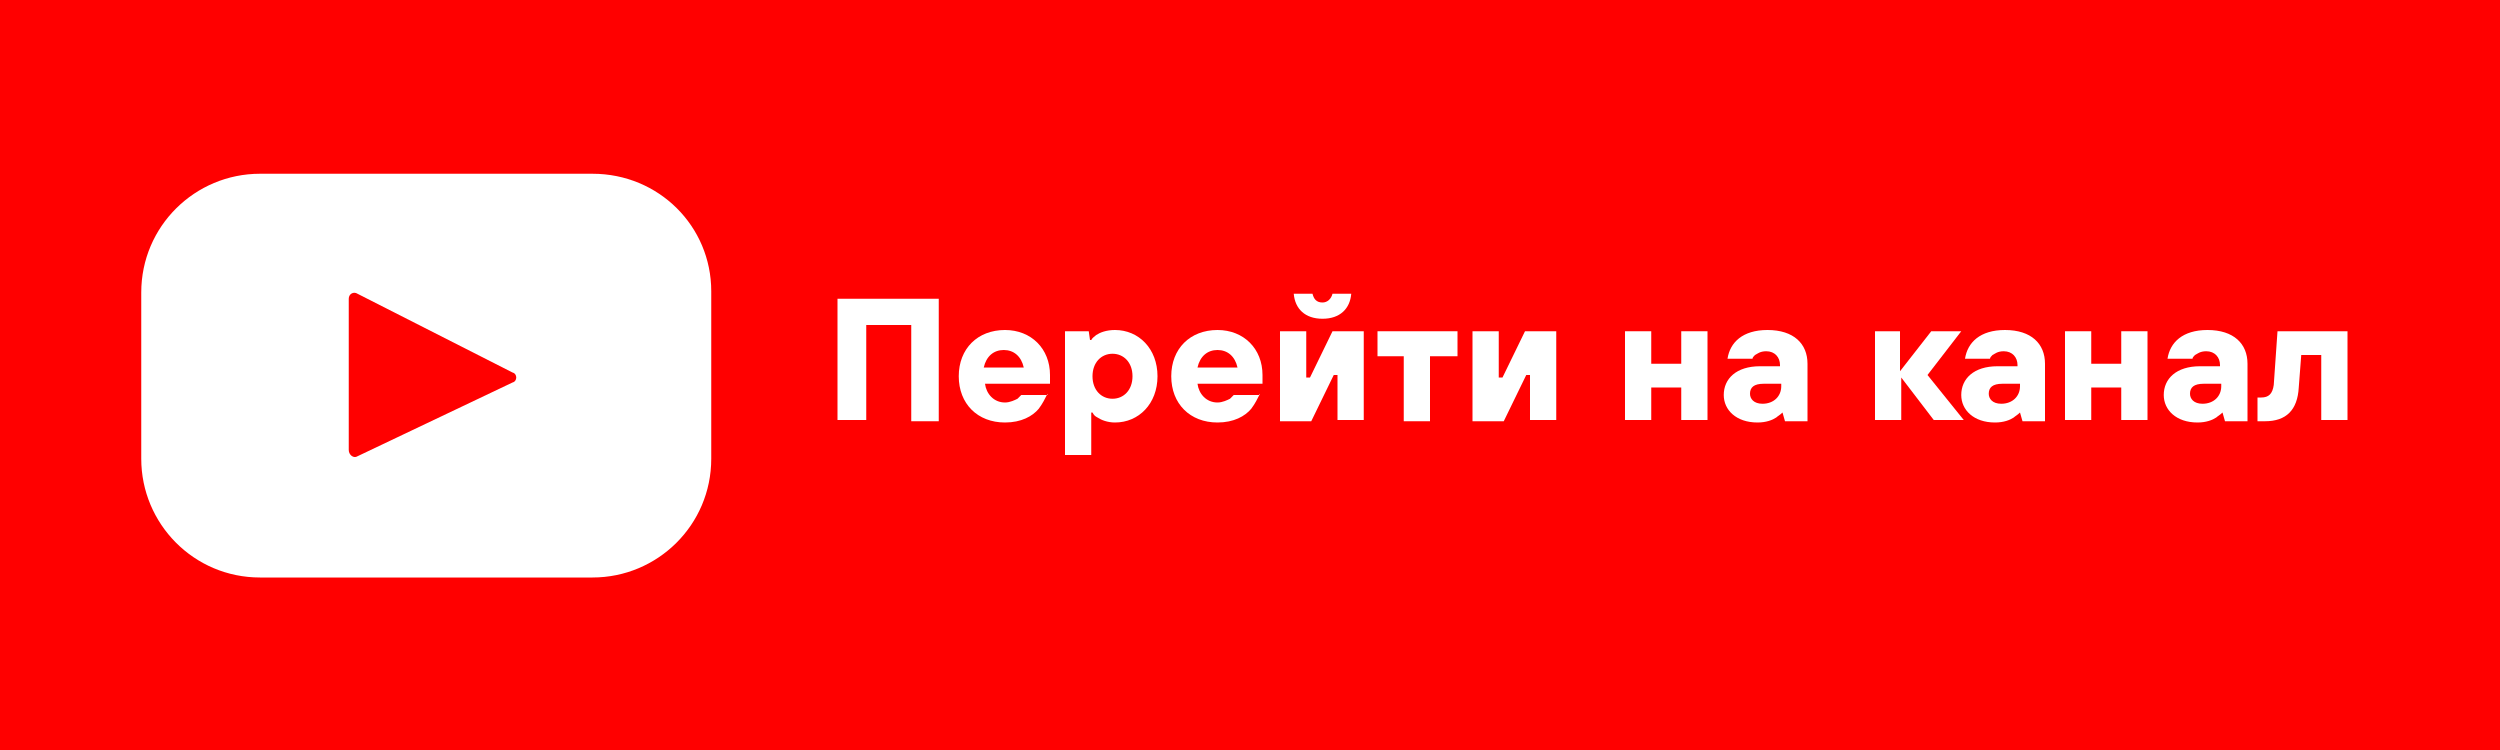
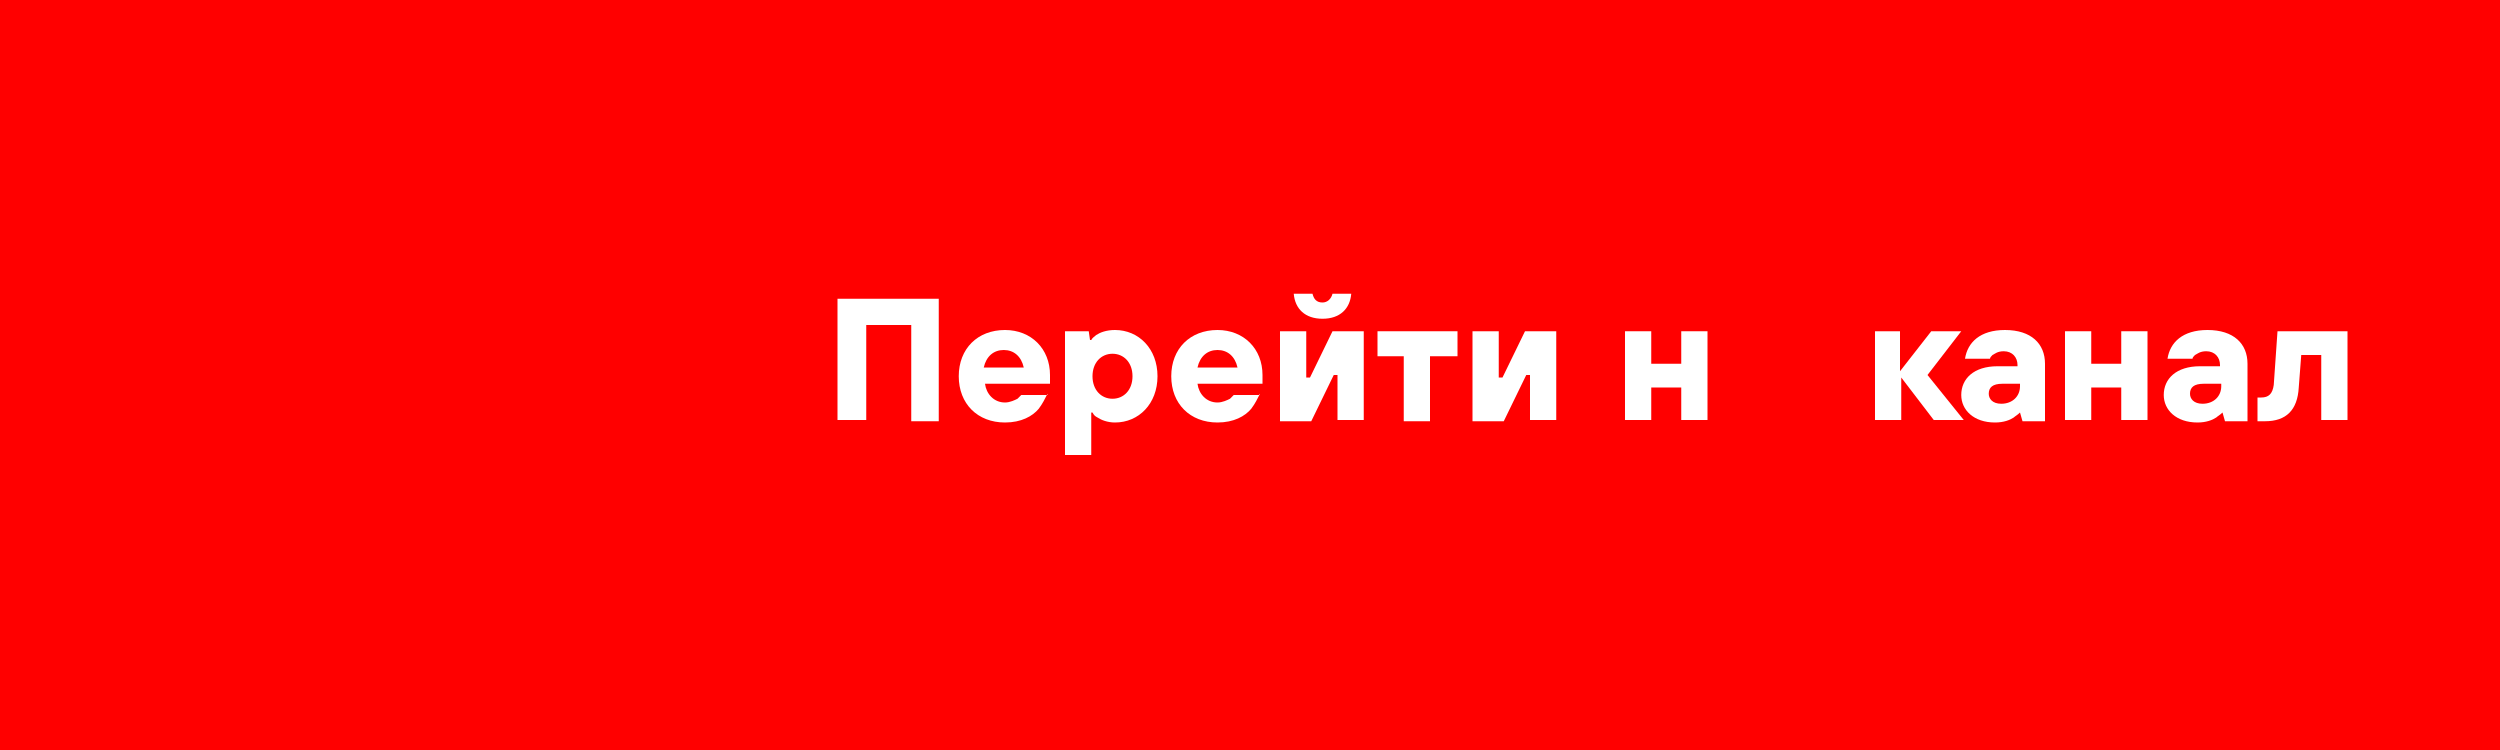
<svg xmlns="http://www.w3.org/2000/svg" id="Слой_1" x="0px" y="0px" viewBox="0 0 200 60" style="enable-background:new 0 0 200 60;" xml:space="preserve">
  <style type="text/css"> .st0{fill:#FF0000;} .st1{fill:#FFFFFF;} </style>
  <rect x="-10" y="-14" class="st0" width="220" height="85" />
  <g>
-     <path class="st1" d="M41,30.6l-12.4,5.9c-0.3,0.2-0.7-0.1-0.7-0.5V23.9c0-0.4,0.4-0.6,0.7-0.4l12.4,6.3 C41.4,29.9,41.4,30.5,41,30.6L41,30.6z M47.4,13.9H20.8c-5.2,0-9.5,4.2-9.5,9.5v13.3c0,5.2,4.2,9.5,9.5,9.5h26.6 c5.2,0,9.5-4.2,9.5-9.5V23.3C56.9,18.1,52.7,13.9,47.4,13.9L47.4,13.9z" />
-   </g>
+     </g>
  <g>
    <path class="st1" d="M67,23.9h8.1v9.8h-2.2V26h-3.6v7.6H67V23.9z" />
    <path class="st1" d="M83.8,31.5c-0.2,0.4-0.4,0.8-0.7,1.2c-0.5,0.6-1.4,1.1-2.7,1.1c-2.2,0-3.7-1.5-3.7-3.7c0-2.2,1.5-3.7,3.7-3.7 c2.1,0,3.6,1.5,3.6,3.6c0,0.3,0,0.4,0,0.5l0,0.2h-5.2c0.1,0.8,0.7,1.5,1.6,1.5c0.4,0,0.8-0.2,1-0.3c0.1-0.1,0.2-0.2,0.3-0.3H83.8z M81.9,29.4c-0.2-0.9-0.8-1.4-1.6-1.4s-1.4,0.5-1.6,1.4H81.9z" />
    <path class="st1" d="M85.3,26.5h1.8l0.1,0.7h0.1c0.1-0.2,0.3-0.3,0.4-0.4c0.3-0.2,0.8-0.4,1.5-0.4c1.9,0,3.4,1.5,3.4,3.7 c0,2.2-1.5,3.7-3.4,3.7c-0.6,0-1.1-0.2-1.4-0.4c-0.2-0.1-0.3-0.2-0.4-0.4h-0.1v3.4h-2.1V26.5z M90.6,30.1c0-1.1-0.7-1.8-1.6-1.8 c-0.9,0-1.6,0.7-1.6,1.8c0,1.1,0.7,1.8,1.6,1.8C89.9,31.9,90.6,31.2,90.6,30.1z" />
    <path class="st1" d="M100.8,31.5c-0.2,0.4-0.4,0.8-0.7,1.2c-0.5,0.6-1.4,1.1-2.7,1.1c-2.2,0-3.7-1.5-3.7-3.7c0-2.2,1.5-3.7,3.7-3.7 c2.1,0,3.6,1.5,3.6,3.6c0,0.3,0,0.4,0,0.5l0,0.2h-5.2c0.1,0.8,0.7,1.5,1.6,1.5c0.4,0,0.8-0.2,1-0.3c0.1-0.1,0.2-0.2,0.3-0.3H100.8z M99,29.4c-0.2-0.9-0.8-1.4-1.6-1.4s-1.4,0.5-1.6,1.4H99z" />
    <path class="st1" d="M102.4,26.5h2.1v3.7h0.3l1.8-3.7h2.5v7.1H107V30h-0.3l-1.8,3.7h-2.5V26.5z M105,23.5c0.1,0.4,0.3,0.7,0.8,0.7 c0.4,0,0.7-0.3,0.8-0.7h1.5c-0.1,1.2-0.9,2-2.3,2c-1.4,0-2.2-0.8-2.3-2H105z" />
    <path class="st1" d="M112.4,28.5h-2.2v-2h6.4v2h-2.2v5.2h-2.1V28.5z" />
    <path class="st1" d="M117.8,26.5h2.1v3.7h0.3l1.8-3.7h2.5v7.1h-2.1V30h-0.3l-1.8,3.7h-2.5V26.5z" />
    <path class="st1" d="M130,26.5h2.1v2.6h2.4v-2.6h2.1v7.1h-2.1v-2.6h-2.4v2.6H130V26.5z" />
-     <path class="st1" d="M142.6,33L142.6,33c-0.2,0.2-0.4,0.3-0.5,0.4c-0.3,0.2-0.8,0.4-1.5,0.4c-1.7,0-2.7-1-2.7-2.2 c0-1.3,1-2.3,2.9-2.3h1.6v-0.1c0-0.6-0.4-1.1-1.1-1.1c-0.5,0-0.7,0.2-0.9,0.3c-0.1,0.1-0.2,0.2-0.2,0.3h-2c0.2-1.3,1.2-2.3,3.2-2.3 c2.1,0,3.2,1.1,3.2,2.7v4.6h-1.8L142.6,33z M142.4,30.7h-1.3c-0.8,0-1.1,0.3-1.1,0.8c0,0.4,0.3,0.8,1,0.8c0.9,0,1.5-0.6,1.5-1.4 V30.7z" />
    <path class="st1" d="M149.9,26.5h2.1v3.2l2.5-3.2h2.4l-2.7,3.5l2.9,3.6h-2.4l-2.6-3.4v3.4h-2.1V26.5z" />
    <path class="st1" d="M161.6,33L161.6,33c-0.2,0.2-0.4,0.3-0.5,0.4c-0.3,0.2-0.8,0.4-1.5,0.4c-1.7,0-2.7-1-2.7-2.2 c0-1.3,1-2.3,2.9-2.3h1.6v-0.1c0-0.6-0.4-1.1-1.1-1.1c-0.5,0-0.7,0.2-0.9,0.3c-0.1,0.1-0.2,0.2-0.2,0.3h-2c0.2-1.3,1.2-2.3,3.2-2.3 c2.1,0,3.2,1.1,3.2,2.7v4.6h-1.8L161.6,33z M161.5,30.7h-1.3c-0.8,0-1.1,0.3-1.1,0.8c0,0.4,0.3,0.8,1,0.8c0.9,0,1.5-0.6,1.5-1.4 V30.7z" />
    <path class="st1" d="M165.2,26.5h2.1v2.6h2.4v-2.6h2.1v7.1h-2.1v-2.6h-2.4v2.6h-2.1V26.5z" />
    <path class="st1" d="M177.8,33L177.8,33c-0.2,0.2-0.4,0.3-0.5,0.4c-0.3,0.2-0.8,0.4-1.5,0.4c-1.7,0-2.7-1-2.7-2.2 c0-1.3,1-2.3,2.9-2.3h1.6v-0.1c0-0.6-0.4-1.1-1.1-1.1c-0.5,0-0.7,0.2-0.9,0.3c-0.1,0.1-0.2,0.2-0.2,0.3h-2c0.2-1.3,1.2-2.3,3.2-2.3 c2.1,0,3.2,1.1,3.2,2.7v4.6h-1.8L177.8,33z M177.6,30.7h-1.3c-0.8,0-1.1,0.3-1.1,0.8c0,0.4,0.3,0.8,1,0.8c0.9,0,1.5-0.6,1.5-1.4 V30.7z" />
    <path class="st1" d="M180.6,31.8h0.3c0.6,0,0.9-0.3,1-1l0.3-4.3h5.6v7.1h-2.1v-5.2h-1.6l-0.2,2.6c-0.1,1.8-1,2.7-2.7,2.7h-0.6V31.8 z" />
  </g>
</svg>